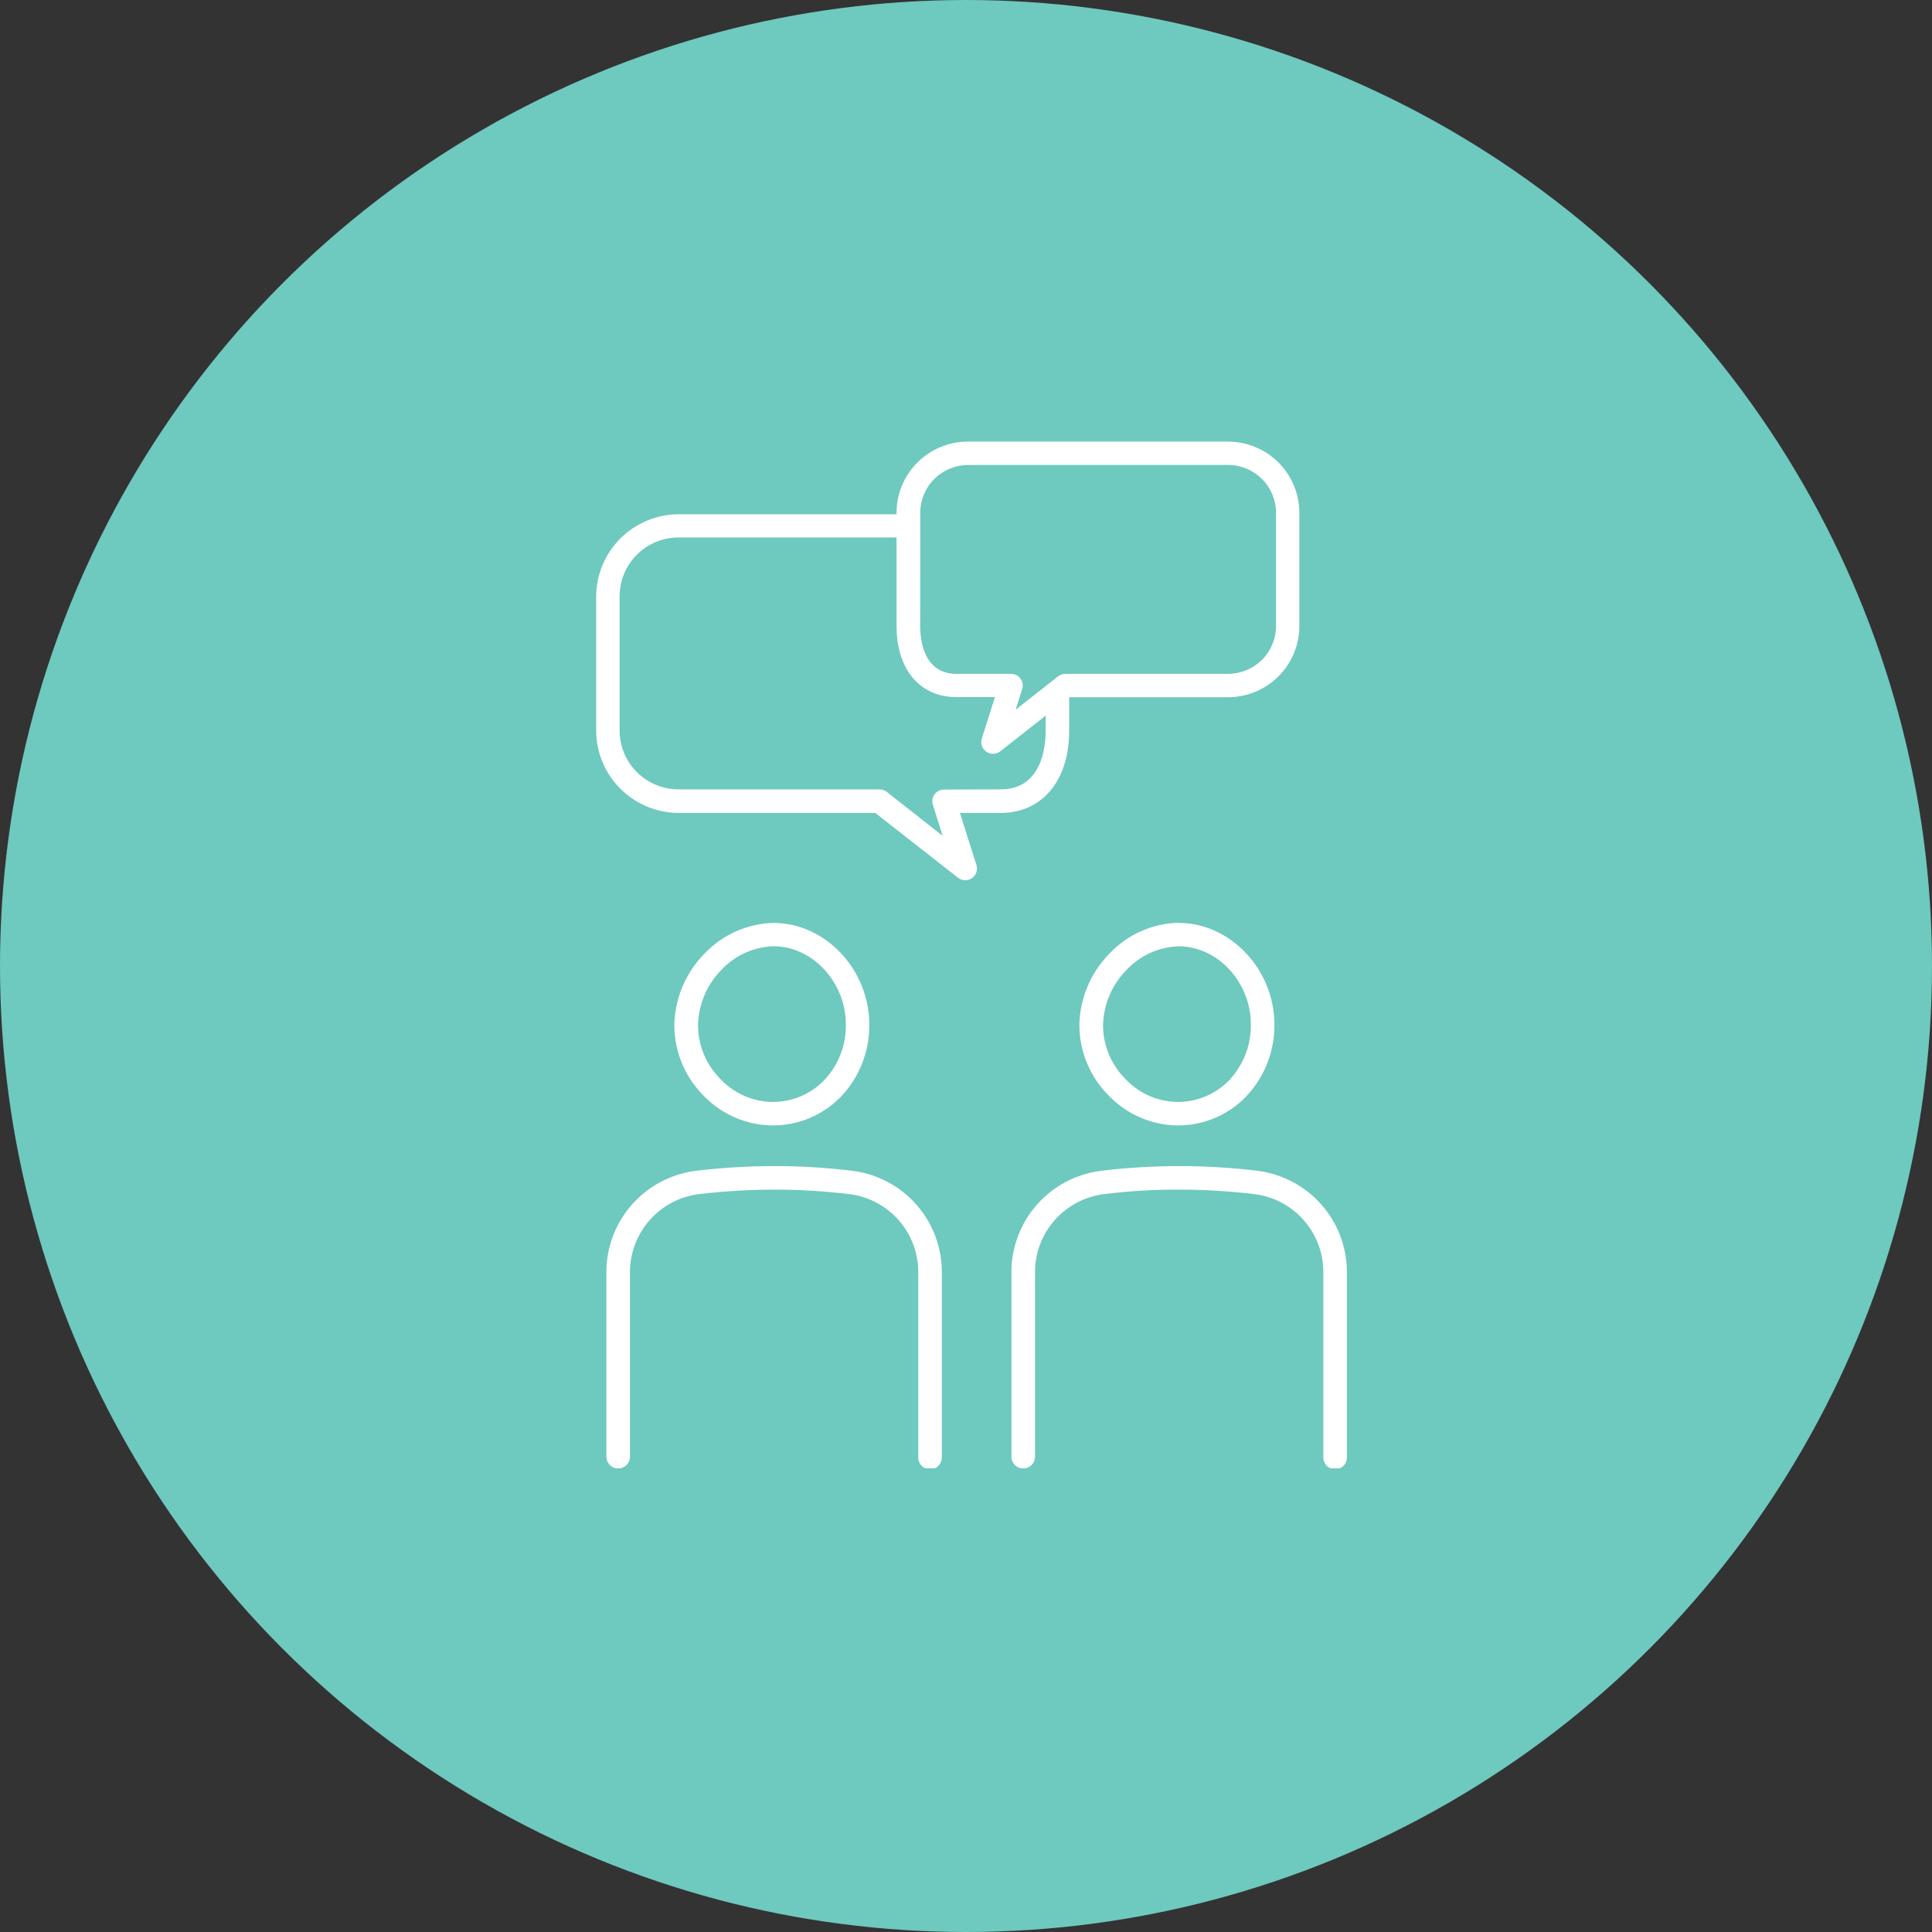
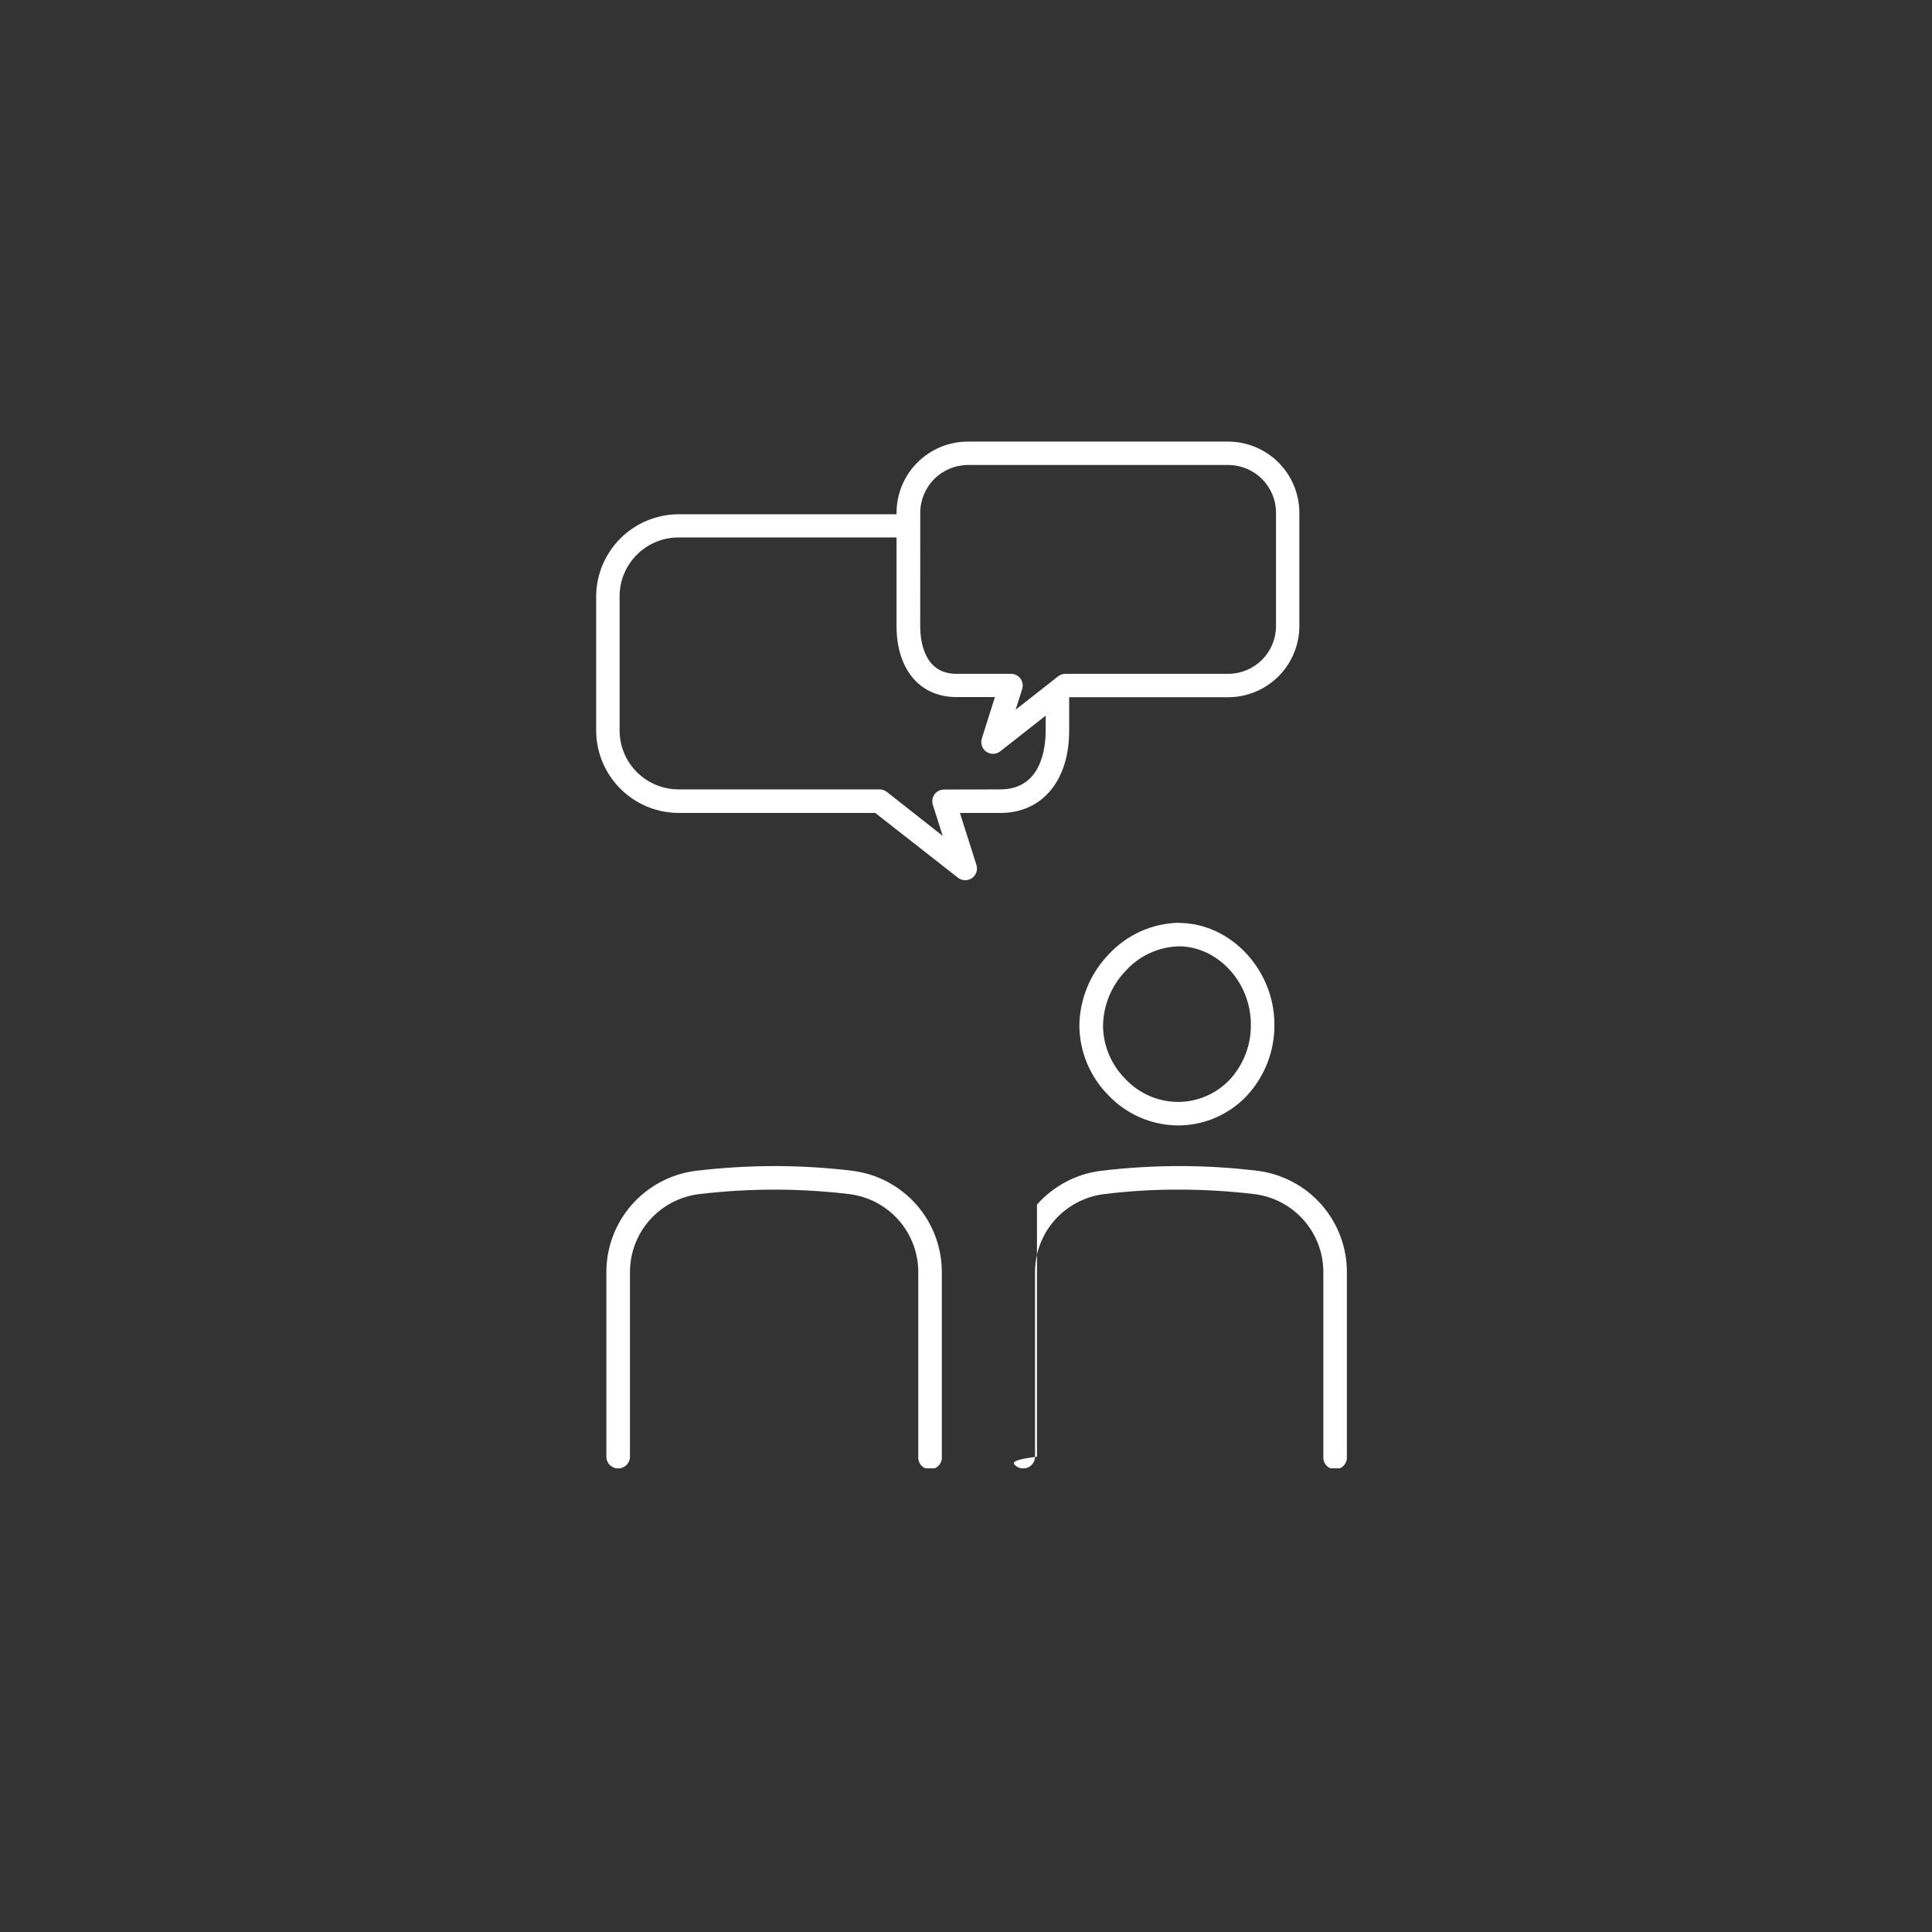
<svg xmlns="http://www.w3.org/2000/svg" width="175" height="175" viewBox="0 0 175 175" fill="none">
  <rect x="0" y="0" width="175" height="175" fill="#333333" stroke="none" />
-   <circle cx="87.5" cy="87.5" r="87.5" fill="#6EC9BF" />
  <g clip-path="url(#clip0_2_82)">
-     <path d="M69.96 101.942C71.128 101.949 72.286 101.718 73.362 101.262C74.438 100.806 75.408 100.134 76.214 99.289C77.862 97.535 78.767 95.212 78.741 92.807C78.741 87.856 74.81 83.638 70.135 83.598H70.08C68.887 83.624 67.713 83.89 66.625 84.379C65.538 84.868 64.56 85.571 63.751 86.445C62.054 88.194 61.097 90.528 61.078 92.962C61.11 95.314 62.055 97.561 63.716 99.229C64.522 100.075 65.49 100.751 66.563 101.217C67.635 101.683 68.79 101.929 69.96 101.942V101.942ZM65.299 87.901C65.908 87.234 66.645 86.697 67.466 86.321C68.288 85.945 69.176 85.738 70.08 85.712H70.125C73.621 85.747 76.618 88.988 76.618 92.792C76.647 94.655 75.952 96.456 74.68 97.818C74.07 98.457 73.335 98.963 72.52 99.306C71.705 99.65 70.829 99.822 69.945 99.813C69.063 99.798 68.194 99.607 67.388 99.249C66.582 98.892 65.856 98.377 65.254 97.734C63.979 96.459 63.252 94.738 63.226 92.937C63.246 91.055 63.988 89.253 65.299 87.901Z" fill="white" />
    <path d="M77.208 106.05C74.902 105.77 72.582 105.627 70.26 105.622C67.847 105.622 65.437 105.765 63.041 106.05C60.797 106.33 58.733 107.419 57.238 109.113C55.743 110.807 54.92 112.987 54.924 115.245V131.948C54.924 132.231 55.037 132.502 55.237 132.702C55.438 132.903 55.71 133.015 55.993 133.015C56.277 133.015 56.548 132.903 56.749 132.702C56.95 132.502 57.062 132.231 57.062 131.948V115.245C57.057 113.508 57.689 111.829 58.838 110.525C59.987 109.221 61.575 108.381 63.301 108.164C65.609 107.891 67.931 107.755 70.254 107.756C72.493 107.762 74.73 107.899 76.953 108.164C78.677 108.384 80.261 109.225 81.407 110.529C82.553 111.833 83.183 113.51 83.177 115.245V131.948C83.167 132.094 83.187 132.24 83.236 132.378C83.285 132.516 83.362 132.642 83.462 132.749C83.562 132.856 83.683 132.941 83.818 132.999C83.952 133.058 84.097 133.088 84.244 133.088C84.39 133.088 84.535 133.058 84.669 132.999C84.804 132.941 84.925 132.856 85.025 132.749C85.125 132.642 85.202 132.516 85.251 132.378C85.3 132.24 85.32 132.094 85.31 131.948V115.245C85.317 112.989 84.496 110.809 83.004 109.115C81.512 107.422 79.45 106.332 77.208 106.05Z" fill="white" />
    <path d="M106.77 83.583C105.577 83.609 104.402 83.874 103.315 84.364C102.227 84.853 101.25 85.556 100.441 86.43C98.744 88.179 97.787 90.513 97.768 92.947C97.799 95.299 98.744 97.546 100.406 99.215C101.211 100.063 102.178 100.741 103.251 101.21C104.323 101.678 105.479 101.927 106.65 101.942C107.818 101.949 108.976 101.718 110.052 101.262C111.127 100.806 112.098 100.134 112.904 99.289C114.551 97.534 115.458 95.213 115.436 92.807C115.436 87.856 111.5 83.638 106.825 83.598L106.77 83.583ZM113.303 92.792C113.331 94.654 112.636 96.455 111.365 97.818C110.755 98.457 110.02 98.963 109.205 99.306C108.39 99.65 107.514 99.822 106.63 99.813C105.748 99.798 104.878 99.607 104.073 99.249C103.267 98.892 102.541 98.377 101.939 97.734C100.664 96.459 99.936 94.738 99.911 92.937C99.935 91.056 100.681 89.255 101.994 87.906C102.603 87.24 103.34 86.702 104.161 86.326C104.983 85.95 105.871 85.743 106.775 85.717H106.81C110.331 85.747 113.303 88.988 113.303 92.792Z" fill="white" />
-     <path d="M113.898 106.05C111.592 105.77 109.272 105.627 106.949 105.622C104.537 105.62 102.127 105.763 99.731 106.05C97.487 106.33 95.423 107.42 93.928 109.113C92.433 110.807 91.61 112.987 91.614 115.245V131.948C91.614 132.231 91.727 132.502 91.927 132.702C92.128 132.903 92.4 133.015 92.683 133.015C92.967 133.015 93.239 132.903 93.439 132.702C93.639 132.502 93.752 132.231 93.752 131.948V115.245C93.747 113.508 94.379 111.829 95.528 110.525C96.677 109.221 98.265 108.381 99.991 108.164C102.298 107.878 104.62 107.741 106.944 107.756C109.183 107.762 111.42 107.899 113.643 108.164C115.367 108.384 116.951 109.225 118.097 110.529C119.243 111.833 119.873 113.51 119.867 115.245V131.948C119.857 132.094 119.877 132.24 119.926 132.378C119.975 132.516 120.052 132.642 120.152 132.749C120.252 132.856 120.373 132.941 120.508 133C120.642 133.058 120.787 133.088 120.934 133.088C121.08 133.088 121.225 133.058 121.359 133C121.494 132.941 121.615 132.856 121.715 132.749C121.815 132.642 121.892 132.516 121.941 132.378C121.99 132.24 122.01 132.094 122 131.948V115.245C122.007 112.989 121.186 110.809 119.694 109.115C118.202 107.422 116.14 106.332 113.898 106.05V106.05Z" fill="white" />
+     <path d="M113.898 106.05C111.592 105.77 109.272 105.627 106.949 105.622C104.537 105.62 102.127 105.763 99.731 106.05C97.487 106.33 95.423 107.42 93.928 109.113V131.948C91.614 132.231 91.727 132.502 91.927 132.702C92.128 132.903 92.4 133.015 92.683 133.015C92.967 133.015 93.239 132.903 93.439 132.702C93.639 132.502 93.752 132.231 93.752 131.948V115.245C93.747 113.508 94.379 111.829 95.528 110.525C96.677 109.221 98.265 108.381 99.991 108.164C102.298 107.878 104.62 107.741 106.944 107.756C109.183 107.762 111.42 107.899 113.643 108.164C115.367 108.384 116.951 109.225 118.097 110.529C119.243 111.833 119.873 113.51 119.867 115.245V131.948C119.857 132.094 119.877 132.24 119.926 132.378C119.975 132.516 120.052 132.642 120.152 132.749C120.252 132.856 120.373 132.941 120.508 133C120.642 133.058 120.787 133.088 120.934 133.088C121.08 133.088 121.225 133.058 121.359 133C121.494 132.941 121.615 132.856 121.715 132.749C121.815 132.642 121.892 132.516 121.941 132.378C121.99 132.24 122.01 132.094 122 131.948V115.245C122.007 112.989 121.186 110.809 119.694 109.115C118.202 107.422 116.14 106.332 113.898 106.05V106.05Z" fill="white" />
    <path d="M96.844 66.192V63.28C96.847 63.247 96.847 63.213 96.844 63.18L96.879 63.155H111.235C112.948 63.154 114.59 62.474 115.801 61.266C117.012 60.057 117.693 58.418 117.694 56.708V46.447C117.693 44.737 117.012 43.099 115.801 41.89C114.59 40.681 112.948 40.001 111.235 40H87.668C85.955 40.001 84.313 40.681 83.102 41.89C81.891 43.099 81.21 44.737 81.209 46.447V46.582H61.458C59.483 46.591 57.591 47.378 56.194 48.772C54.798 50.166 54.009 52.054 54 54.026V66.192C54.009 68.163 54.798 70.051 56.194 71.445C57.591 72.84 59.483 73.627 61.458 73.636H79.281L86.774 79.505C86.952 79.645 87.171 79.724 87.398 79.731C87.625 79.739 87.849 79.673 88.036 79.544C88.223 79.415 88.364 79.23 88.438 79.016C88.512 78.802 88.515 78.569 88.447 78.353L86.948 73.636H90.63C94.401 73.636 96.844 70.714 96.844 66.192ZM83.357 46.447C83.357 45.3 83.813 44.2 84.625 43.389C85.437 42.577 86.539 42.12 87.688 42.119H111.245C112.395 42.119 113.498 42.575 114.311 43.387C115.124 44.198 115.581 45.299 115.581 46.447V56.708C115.58 57.856 115.123 58.956 114.31 59.767C113.497 60.578 112.395 61.035 111.245 61.036H96.504C96.266 61.036 96.034 61.115 95.845 61.261L91.999 64.282L92.588 62.412C92.638 62.255 92.65 62.088 92.624 61.925C92.598 61.761 92.533 61.607 92.436 61.473C92.339 61.339 92.212 61.23 92.065 61.154C91.918 61.078 91.755 61.038 91.589 61.036H86.639C83.672 61.036 83.352 58.01 83.352 56.708L83.357 46.447ZM85.51 71.517C85.343 71.516 85.177 71.555 85.028 71.631C84.879 71.706 84.749 71.816 84.651 71.951C84.552 72.085 84.487 72.242 84.46 72.406C84.434 72.57 84.446 72.739 84.496 72.898L85.39 75.715L80.325 71.726C80.138 71.581 79.907 71.502 79.67 71.502H61.458C60.044 71.499 58.688 70.937 57.688 69.939C56.688 68.941 56.126 67.588 56.123 66.177V54.011C56.124 52.599 56.687 51.244 57.687 50.245C58.687 49.246 60.043 48.683 61.458 48.681H81.209V56.708C81.209 60.647 83.332 63.14 86.624 63.14H90.121L88.932 66.9C88.864 67.116 88.866 67.348 88.94 67.562C89.013 67.776 89.153 67.962 89.34 68.091C89.526 68.22 89.749 68.286 89.975 68.28C90.202 68.274 90.421 68.196 90.6 68.057L94.716 64.826V66.177C94.716 67.777 94.317 71.502 90.615 71.502L85.51 71.517Z" fill="white" />
  </g>
  <defs>
    <clipPath id="clip0_2_82">
      <rect width="68" height="93" fill="white" transform="translate(54 40)" />
    </clipPath>
  </defs>
</svg>